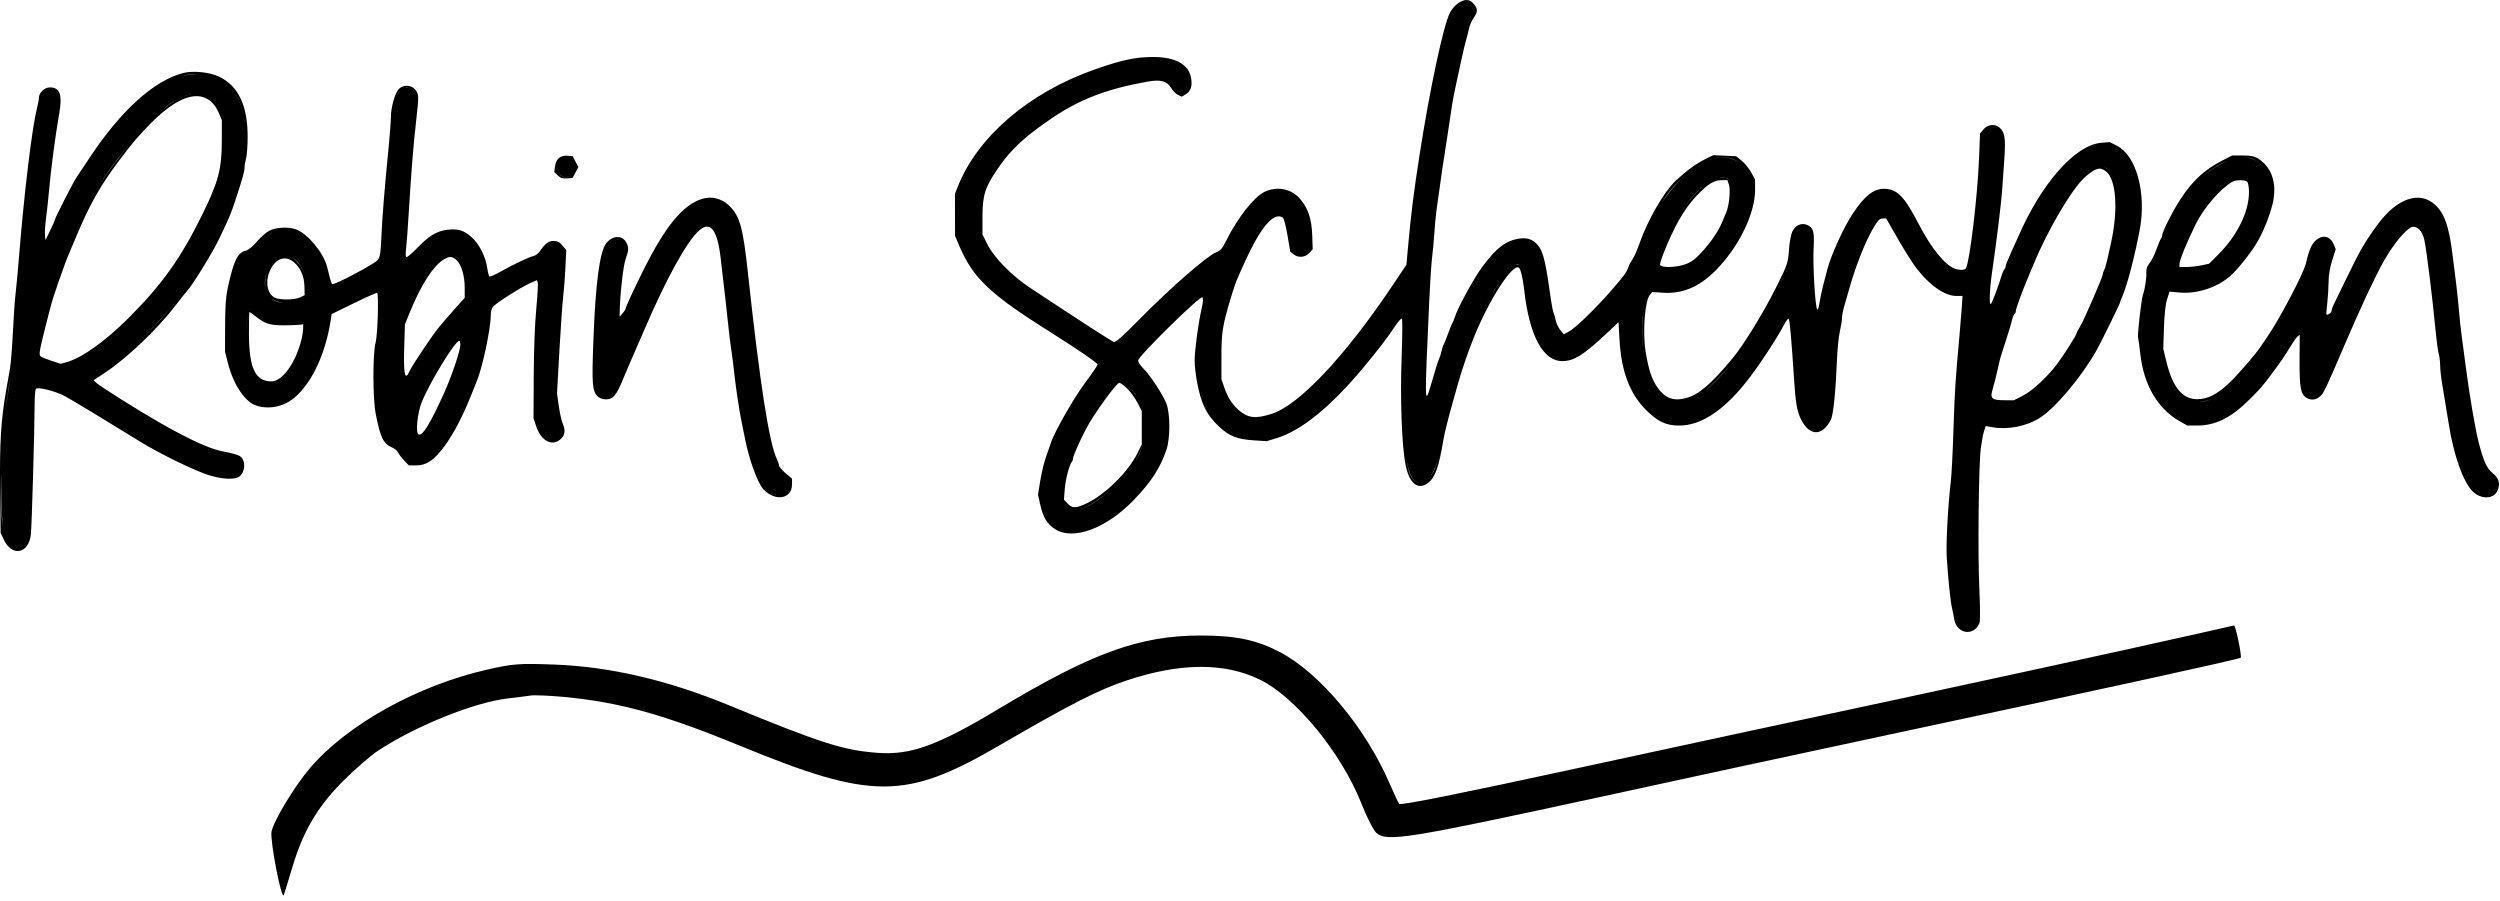
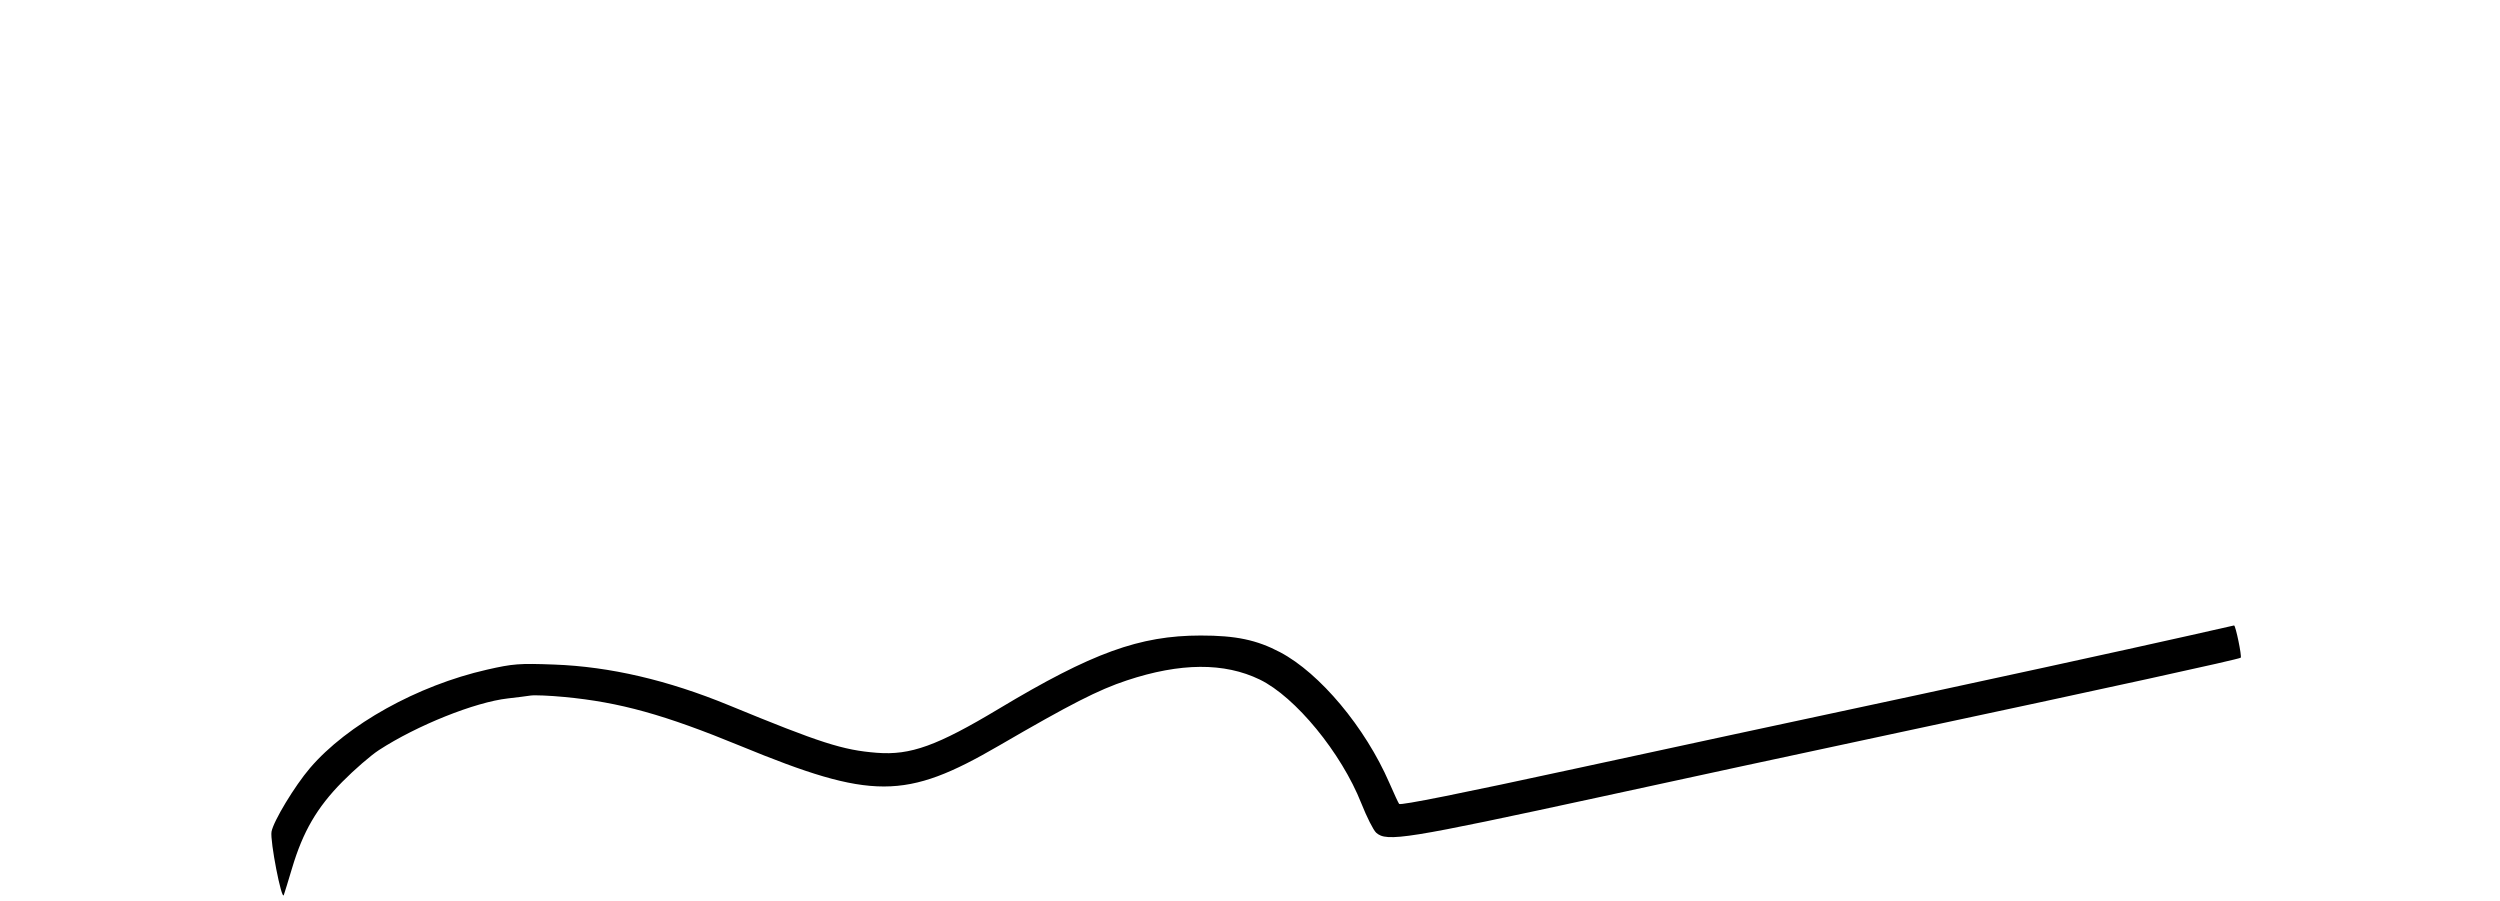
<svg xmlns="http://www.w3.org/2000/svg" viewBox="7.892 44.288 99.216 35.773" height="35.773mm" width="99.216mm" preserveAspectRatio="xMinYMin meet" version="1.1">
  <style>svg * { vector-effect: non-scaling-stroke; stroke-width: 1px; }</style>
  <path fill-rule="nonzero" d="M1370.5,894.915C1361.15,892.797,1335.95,887.242,1314.5,882.571C1279.16,874.876,1258.224,870.366,1193.5,856.506C1181.95,854.033,1154.725,848.151,1133,843.435C1087.286,833.511,1063.854,828.813,1063.222,829.444C1062.978,829.689,1061.259,833.383,1059.403,837.652C1050.024,859.227,1032.384,880.319,1016.897,888.477C1007.793,893.272,999.698,894.972,986,894.964C962.242,894.949,943.771,888.247,907.5,866.479C883.449,852.045,873.098,848.31,860,849.337C846.729,850.378,838.174,853.128,802.419,867.843C778.683,877.612,756.159,882.859,734.5,883.666C720.843,884.175,718.498,883.998,708.309,881.681C681.254,875.529,653.92,860.328,639.441,843.38C633.481,836.403,625.219,822.731,624.485,818.628C623.857,815.125,628.417,791.648,629.268,794C629.566,794.825,631.018,799.55,632.494,804.5C636.72,818.675,642.173,828.043,652,838.011C656.675,842.753,663.098,848.322,666.274,850.386C681.088,860.014,703.641,869.046,716.5,870.499C719.8,870.872,723.747,871.37,725.272,871.607C726.797,871.843,732.692,871.596,738.373,871.058C760.012,869.007,777.293,864.204,807.008,851.979C858.126,830.951,871.127,830.966,907.5,852.102C935.438,868.336,946.165,873.812,957.23,877.488C978.081,884.414,995.208,884.527,1009,877.828C1022.866,871.093,1040.73,849.328,1048.496,829.707C1050.607,824.372,1053.21,819.218,1054.28,818.253C1058.397,814.543,1065.63,815.701,1142.5,832.375C1159,835.954,1183.075,841.175,1196,843.978C1208.925,846.781,1236.375,852.674,1257,857.074C1339.106,874.587,1390.079,885.746,1390.668,886.334C1391.176,886.843,1388.662,899.003,1388.073,898.882C1387.758,898.818,1379.85,897.032,1370.5,894.915z" fill="#000000" stroke="none" transform="matrix(0.102,0,1.24548e-17,-0.102,-45.03,160.796)" />
-   <path fill-rule="nonzero" d="M598.577 2.222C595.905 3.288 594.126 6.757 592.267 14.526 591.566 17.459 590.737 20.824 590.427 22.004 589.557 25.303 587.398 35.963 586.059 43.56 585.6 46.167 585.062 48.967 584.865 49.782 584.668 50.597 584.241 53.13 583.915 55.411 583.591 57.692 582.96 61.825 582.514 64.596 582.069 67.366 581.406 71.765 581.041 74.373 580.677 76.98 580.111 80.979 579.785 83.261 579.458 85.542 578.921 90.608 578.591 94.519 578.261 98.43 577.757 103.415 577.471 105.597L576.95 109.565 571.458 117.744C560.509 134.048 551.455 145.514 540.978 156.342 531.806 165.821 525.249 170.26 518.052 171.861L514.679 172.612 512.005 171.863C507.621 170.636 504.277 166.781 500.731 158.868 500.345 158.008 500.098 152.963 500.106 146.128L500.119 134.812 501.513 129.479C503.118 123.338 505.433 116.098 506.656 113.391 507.12 112.364 507.5 111.344 507.5 111.123 507.5 110.159 513.297 98.899 515.667 95.26 518.191 91.384 522.461 87.093 523.753 87.131 526.254 87.205 528.8 92.442 528.818 97.55 528.839 103.347 532.04 106.014 535.81 103.373L537.127 102.451 537.127 98.968C537.127 94.092 535.635 87.542 533.899 84.791 531.536 81.049 528.672 79.22 524.727 78.935 522.117 78.746 520.778 78.971 518.941 79.908 514.386 82.232 508.509 89.436 504.152 98.036L501.344 103.579 498.941 104.771C493.135 107.652 476.865 122.113 462.254 137.38 460.018 139.715 457.693 141.626 457.085 141.626 456.478 141.626 452.84 139.527 449.002 136.961 445.164 134.395 436.137 128.437 428.941 123.721 413.856 113.834 408.448 108.992 404.86 102.166 400.044 93.001 400.625 81.669 406.406 72.002 414.748 58.054 433.179 43.779 450.703 37.694 459.147 34.762 469.324 32.481 474.41 32.381 478.021 32.31 479.872 33.348 480.893 36.016 481.588 37.836 483.966 38.692 485.888 37.816 488.599 36.581 488.538 32.795 485.747 29.128 481.175 23.119 467.062 23.295 449.727 29.576 432.319 35.884 419.816 43.644 408.225 55.336 402.133 61.48 399.386 65.157 396.217 71.41 393.085 77.59 392.306 80.87 392.277 88.001 392.247 95.211 393.172 99.128 396.263 104.889 401.773 115.157 408.83 121.335 430.469 134.835 446.708 144.965 450.285 147.594 450.513 149.567 450.644 150.696 450.247 151.752 449.296 152.804 444.966 157.595 438.676 167.353 435.111 174.809 431.823 181.686 431.284 182.998 429.276 189.03L427.4 194.659 427.345 201.473C427.282 209.318 427.96 211.398 431.679 214.758 435.368 218.091 441.087 218.353 448.082 215.511 453.688 213.232 458.091 210.072 464.299 203.868 473.458 194.717 476.859 188.55 478.53 178.068 479.847 169.805 476.719 161.767 468.555 152.428 466.004 149.509 465.381 148.416 465.653 147.333 466.254 144.937 492.029 119.702 493.875 119.702 494.919 119.702 494.881 120.209 493.284 127.509 490.162 141.787 490.344 156.182 493.753 164.549 497.691 174.211 503.852 178.786 513.762 179.405 521.549 179.89 527.401 177.816 536.518 171.341 546.166 164.488 561.868 146.964 571.788 131.98 573.036 130.097 574.346 128.653 574.701 128.772 575.155 128.924 575.291 135.547 575.16 151.157 574.838 189.514 576.617 199.449 583.493 197.709 585.59 197.178 588.539 192.1 589.266 187.766 590.258 181.849 591.467 175.989 592.427 172.439 592.912 170.646 594.016 166.513 594.881 163.254 599.749 144.917 605.082 131.484 612.41 119.11 615.326 114.185 620.5 108.444 622.021 108.444 623.525 108.444 624.295 110.463 625.162 116.681 627.193 131.241 627.482 132.537 629.888 137.859 631.495 141.414 634.375 144.882 636.733 146.101 641.435 148.532 647.305 145.772 656.497 136.807L663.042 130.422 663.783 131.397C664.256 132.019 664.524 134.42 664.524 138.036 664.525 149.654 668.052 160.222 673.98 166.372 679.769 172.379 684.574 174.23 691.237 173.022 702.56 170.969 713.685 160.101 726.711 138.367 728.859 134.782 730.939 131.116 731.332 130.22 732.047 128.593 733.459 128.068 734.143 129.176 734.342 129.497 734.762 136.059 735.076 143.755 735.39 151.452 736.017 160.215 736.469 163.228 737.716 171.524 740.394 175.994 744.118 175.994 746.365 175.994 747.824 174.629 749.501 170.957L750.584 168.587 751.09 156.144C751.722 140.601 752.979 131.426 755.882 121.184 758.277 112.732 758.626 111.616 760.153 107.555 762.805 100.5 767.319 91.222 768.95 89.471 770.301 88.021 771.892 87.968 773.101 89.334 773.925 90.265 778.576 97.911 779.678 100.148 781.727 104.305 786.35 110.691 789.642 113.913 793.738 117.922 796.842 119.639 800.845 120.113 802.45 120.303 804.035 120.787 804.367 121.187 804.774 121.678 804.784 123.923 804.397 128.068 802.132 152.293 801.431 162.539 800.774 181.03 800.485 189.178 799.954 197.711 799.594 199.992 799.234 202.273 798.901 212.139 798.855 221.916L798.771 239.692 799.847 245.618C801.365 253.97 802.067 256.013 803.882 257.355L805.474 258.532 807.25 257.796C808.28 257.37 809.246 256.398 809.547 255.487 809.839 254.603 809.879 243.786 809.638 230.804 809.016 197.245 810.16 177.306 812.879 174.302L813.866 173.21 816.966 174.019C821.239 175.133 827.819 174.104 832.879 171.529 835.349 170.271 842 164.91 844.378 162.259 852.345 153.376 860.703 139.687 866.2 126.516 867.424 123.583 868.649 120.65 868.922 119.998 870.805 115.505 874.109 103.028 875.12 96.593 876.487 87.887 876.647 83.316 875.775 77.89 873.6 64.376 866.342 57.05 858.258 60.207 848.636 63.963 838.451 75.196 830.907 90.371 827.504 97.215 820.987 112.543 818.563 119.406 816.133 126.286 814.295 130.368 813.627 130.368 813.011 130.368 813.41 124.557 814.667 115.258 818.033 90.342 818.993 81.902 819.827 69.928 820.612 58.629 820.379 54.813 818.832 53.642 816.949 52.216 814.104 52.525 812.703 54.306L811.475 55.867 811.475 64.986C811.475 75.657 809.289 95.982 806.945 107.112L806.04 111.409 804.556 111.782C799.063 113.161 791.217 105.002 784.254 90.667 780.213 82.351 776.519 78.823 771.844 78.819 767.642 78.815 764.772 81.097 759.638 88.525 753.353 97.618 747.61 113.83 745.379 128.775 745.125 130.482 744.797 130.988 744.039 130.843L743.036 130.652 742.65 125.622C742.438 122.854 742.238 114.925 742.206 107.999L742.147 95.408 740.962 94.223C738.828 92.089 736.145 93.026 734.737 96.397 734.247 97.569 733.678 100.825 733.471 103.634L733.096 108.74 729.343 116.443C727.278 120.68 724.654 125.746 723.511 127.701 722.368 129.657 721.247 131.657 721.019 132.146 720.254 133.788 712.707 144.853 710.157 148.072 693.926 168.558 682.612 170.519 675.549 154.07 672.996 148.125 672.048 133.209 673.724 125.331 674.278 122.724 675.123 120.147 675.6 119.603L676.469 118.615 680.718 118.927C691.626 119.728 700.869 114.308 709.059 102.311 713.988 95.09 718.445 83.391 718.445 77.675 718.445 72.739 715.39 67.993 710.886 65.931 706.768 64.046 703.514 64.296 698.208 66.909 687.388 72.236 678.021 84.621 672.299 101.17 671.372 103.85 669.952 106.916 669.144 107.984 668.336 109.052 667.503 110.621 667.293 111.472 666.639 114.132 651.203 131.12 645.311 135.666 643.597 136.988 641.625 138.071 640.929 138.071 638.004 138.071 635.526 130.658 633.701 116.443 632.919 110.345 631.477 104.435 630.271 102.38 629.747 101.489 628.404 100.325 627.285 99.794 622.222 97.392 614.845 101.222 608.343 109.629 607.023 111.336 600.529 121.963 600.529 122.417 600.529 122.583 599.637 124.64 598.545 126.988 597.454 129.336 595.684 133.523 594.611 136.293 593.538 139.064 592.437 141.863 592.164 142.515 591.57 143.932 590.423 147.542 588.771 153.181 585.742 163.526 585.242 164.992 584.678 165.18 583.522 165.565 583.272 162.048 583.614 150.259 584.445 121.682 588.228 75.14 590.096 70.521 590.293 70.032 590.723 67.366 591.051 64.596 591.378 61.825 592.012 57.292 592.459 54.522 592.906 51.752 593.575 47.486 593.946 45.042 594.912 38.679 597.349 27.004 599.45 18.673 600.108 16.066 600.839 13 601.075 11.859 601.311 10.719 602.141 8.681 602.919 7.331L604.333 4.877 603.667 3.414C602.801 1.514 601.257 1.153 598.577 2.222M75.239 31.507C70.322 33.147 63.418 37.198 58.902 41.092 46.041 52.184 31.42 73.709 22.409 94.815 21.087 97.911 19.767 100.311 19.476 100.148 18.691 99.709 18.836 88.309 19.717 81.187 20.141 77.765 20.893 71.499 21.387 67.262 21.881 63.025 22.654 57.159 23.104 54.226 23.554 51.293 24.211 46.926 24.563 44.521L25.205 40.149 24.285 38.743C23.111 36.953 20.442 36.873 18.891 38.583 17.519 40.096 15.477 50.052 14.165 61.633 13.999 63.099 13.48 67.499 13.011 71.41 11.23 86.272 10.851 90.008 10.334 97.778 10.041 102.178 9.533 108.044 9.206 110.814 8.013 120.907 7.246 130.289 6.808 140.145 6.561 145.685 6.069 151.418 5.714 152.885 4.739 156.917 3.362 166.407 2.362 175.994 1.12 187.904 1.141 211.835 2.397 217.287 3.783 223.296 6.831 225.876 10.332 224.002 12.595 222.791 12.845 220.321 13.366 194.066 13.894 167.465 14.27 159.554 15.066 158.265L15.541 157.496 19.861 158.479C24.416 159.515 30.452 162.589 42.132 169.823 60.782 181.373 64.587 183.605 71.429 187.007 81.42 191.976 85.564 193.605 91.025 194.712L95.619 195.643 97.258 194.854C98.16 194.421 99.301 193.345 99.796 192.464L100.694 190.862 99.461 189.21C98.195 187.514 97.52 187.265 90.997 186.08 83.763 184.765 67.77 176.108 40.99 159.007 37.36 156.689 37.475 155.043 41.397 153.164 44.441 151.707 49.985 147.337 56.576 141.2 75.64 123.45 89.657 102.547 96.461 81.719 99.691 71.833 100.263 69.424 101.065 62.34L101.824 55.64 101.057 50.216C99.248 37.438 92.4 30.745 81.26 30.867 78.926 30.893 76.217 31.181 75.239 31.507M164.74 37.661C163.91 38.491 163.22 39.358 163.206 39.587 163.191 39.817 162.925 41.205 162.614 42.671 162.304 44.138 161.641 50.137 161.142 56.004 160.642 61.87 159.84 71.202 159.359 76.743 158.878 82.283 158.218 91.198 157.892 96.554 157.502 102.966 157.02 106.71 156.481 107.516 156.031 108.189 154.233 109.501 152.485 110.431 144.351 114.757 137.791 117.925 136.965 117.925 136.365 117.925 135.742 116.773 135.123 114.517 134.608 112.643 133.913 110.113 133.577 108.894 132.653 105.533 128.271 99.553 125.021 97.219L122.124 95.138 118.166 94.914C112.72 94.606 109.606 96.028 106.261 100.353 104.391 102.769 103.234 103.711 101.807 103.979 98.502 104.599 97.293 107.394 94.748 120.295 93.336 127.451 93.335 141.647 94.747 147.552 97.892 160.709 103.49 166.559 112.18 165.771 116.682 165.363 118.787 164.213 123.21 159.746 128.746 154.156 133.014 144.744 134.787 134.219 135.171 131.938 135.616 129.598 135.775 129.019 135.954 128.368 139.68 126.161 145.563 123.222L155.062 118.477 155.963 119.225 156.864 119.972 156.543 128.874C156.366 133.769 155.799 140.041 155.283 142.811 153.551 152.113 154.454 167.276 157.332 177.179 158.307 180.536 158.822 181.201 161.223 182.204 162.307 182.658 163.817 184.055 164.653 185.379 165.473 186.679 166.749 188.166 167.487 188.683 168.989 189.735 172.46 189.914 174.717 189.056 178.151 187.75 182.62 182.46 187.503 173.92 189.171 171.001 194.982 156.831 196.492 151.996 198.599 145.251 199.877 138.942 200.298 133.209 200.58 129.378 201.07 126.883 201.767 125.737 202.944 123.803 212.805 117.125 217.403 115.15L220.412 113.858 221.215 114.641 222.018 115.425 221.303 125.711C218.831 161.274 219.414 175.168 223.532 178.808 226.305 181.259 230.793 180.132 230.774 176.989 230.77 176.278 230.236 174.007 229.589 171.941L228.411 168.185 228.412 157.424C228.412 151.505 228.69 143.736 229.029 140.159 229.368 136.582 229.889 130.049 230.186 125.642 230.482 121.234 231.008 114.608 231.353 110.917L231.98 104.205 230.942 102.448C229.024 99.201 225.032 99.407 223.404 102.838 222.795 104.121 221.664 105.265 220.518 105.758 214.57 108.318 208.807 111.109 206.355 112.617 204.816 113.564 202.894 114.505 202.085 114.708L200.613 115.077 200.264 113.39C197.703 101.018 193.307 95.408 186.174 95.408 180.936 95.408 178.193 96.892 172.286 102.921L166.823 108.497 166.439 106.967C166.228 106.126 166.193 102.981 166.361 99.978 167.061 87.481 168.089 73.877 168.898 66.373 169.373 61.974 169.756 56.907 169.75 55.115 169.743 53.322 170.197 48.958 170.759 45.416L171.779 38.976 170.139 37.564C168.036 35.756 166.62 35.781 164.74 37.661M84.374 39.102C88.703 40.343 91.23 44.395 92.481 52.098L93.307 57.189 92.445 64.189C91.563 71.354 91.227 72.719 88.702 79.409 86.541 85.134 79.369 99.151 75.678 104.862 61.549 126.724 41.614 145.536 27.935 149.912L25.665 150.638 21.264 149.033C18.843 148.15 16.641 147.031 16.37 146.547 15.731 145.407 16.384 142.067 19.646 129.775 20.835 125.298 23.831 115.732 24.889 113.036 25.915 110.422 27.365 106.611 28.439 103.703 31.474 95.486 36.843 83.952 40.437 77.928 48.256 64.822 64.529 46.172 71.751 42.04 77.313 38.858 80.741 38.06 84.374 39.102M229.946 66.419C229.102 67.421 228.411 68.585 228.411 69.005 228.411 70.379 230.839 72.891 232.158 72.882 235.701 72.857 237.246 68.182 234.59 65.526 233.174 64.11 231.64 64.405 229.946 66.419M913.929 65.463C909.628 67.046 904.61 70.294 900.033 74.455 898.833 75.546 894.202 81.599 892.833 83.865 889.785 88.911 885.471 98.337 884.021 103.119 883.575 104.589 882.535 106.708 881.71 107.826 880.726 109.16 880.21 110.632 880.21 112.106 880.21 114.305 879.805 116.403 878.007 123.531 877.395 125.957 877.118 130.041 877.124 136.567L877.134 146.07 878.355 150.697C880.155 157.514 882.935 162.701 887.024 166.868 892.571 172.523 896.862 174.13 903.516 173.047 913.843 171.367 924.915 161.041 937.367 141.478 939.597 137.974 941.63 135.108 941.884 135.108 942.837 135.108 943.013 137.518 942.87 148.59L942.723 159.961 944.023 161.262C945.652 162.891 948.622 162.972 950.088 161.427 950.681 160.802 952.96 156.025 955.154 150.811 957.347 145.596 959.381 141.076 959.672 140.767 959.964 140.457 960.203 139.881 960.203 139.487 960.203 139.092 961.155 136.679 962.319 134.124 963.483 131.57 964.66 128.946 964.935 128.294 965.211 127.642 967.619 122.581 970.286 117.047 977.889 101.275 983.833 92.846 987.89 92.085L990.042 91.681 991.343 93.313C993.748 96.328 994.26 99.101 997.257 125.331 997.74 129.568 998.548 136.634 999.052 141.034 1002.477 170.957 1006.067 188.499 1010.573 197.333 1013.782 203.622 1022.427 204.566 1022.416 198.625L1022.412 196.437 1020.436 195.091C1019.349 194.351 1018.183 193.151 1017.845 192.424 1015.928 188.31 1013.532 180.673 1013.532 178.68 1013.532 177.952 1013.268 176.583 1012.946 175.638 1012.624 174.693 1012.078 172.053 1011.733 169.772 1011.388 167.491 1010.735 163.224 1010.281 160.291 1009.827 157.358 1009.167 152.692 1008.815 149.922 1008.463 147.152 1007.915 143.019 1007.596 140.737 1007.277 138.456 1006.765 133.654 1006.458 130.065 1006.151 126.476 1005.758 123.143 1005.584 122.658 1005.41 122.173 1004.994 118.843 1004.658 115.258 1002.421 91.332 1000.032 84.914 992.621 82.918 985.997 81.135 978.924 85.785 971.656 96.702 967.641 102.732 960.882 115.653 956.99 124.738 952.437 135.362 951.595 135.387 952.104 124.887 952.59 114.851 953.439 108.24 954.647 105.075 955.808 102.035 955.356 99.751 953.416 98.868 949.943 97.285 947.551 99.779 945.679 106.933 944.524 111.345 938.646 123.302 932.778 133.174 924.723 146.728 913.133 160.073 906.671 163.235 904.201 164.443 902.426 164.884 900.109 164.862 893.458 164.803 890.057 161.026 886.656 149.922 886.079 148.039 885.842 143.86 885.849 135.701L885.858 124.146 887.158 121.337 888.459 118.528 892.778 118.892C902.738 119.732 911.217 115.507 918.944 105.854 920.843 103.481 926.428 94.521 926.428 93.847 926.428 93.663 926.796 92.673 927.245 91.646 930.017 85.307 930.961 80.213 930.318 75.063 929.38 67.557 921.221 62.778 913.929 65.463M862.817 69.201C863.516 69.764 864.713 71.425 865.476 72.891L866.864 75.558 866.869 85.335C866.873 92.874 866.628 96.061 865.798 99.259 865.207 101.541 864.308 105.007 863.802 106.962 859.515 123.504 848.223 145.311 838.637 155.558 833.716 160.818 828.997 163.96 824.263 165.128L820.466 166.065 817.896 165.252 815.326 164.439 815.136 162.78C814.959 161.238 817.52 149.91 819.585 143.108 821.612 136.427 825.761 124.077 826.302 123.118 826.62 122.552 826.881 121.792 826.881 121.429 826.881 121.067 827.249 119.93 827.698 118.903 828.149 117.876 829.096 115.569 829.804 113.777 830.512 111.984 831.329 109.984 831.619 109.333 831.909 108.681 832.794 106.681 833.587 104.889 837.906 95.119 841.892 87.663 846.763 80.241 851.34 73.265 856.859 68.272 860.063 68.207 860.878 68.191 862.117 68.638 862.817 69.201M707.737 73.461C708.323 73.775 709.127 74.817 709.526 75.778L710.249 77.525 709.293 82.215C707.527 90.872 704.171 97.359 697.912 104.218 693.229 109.349 689.65 110.962 683.544 110.691L679.634 110.518 679.451 108.635C679.351 107.599 679.832 105.466 680.521 103.894 685.356 92.857 686.531 90.446 688.657 87.198 695.625 76.555 703.255 71.062 707.737 73.461M920.834 73.733L921.984 74.575 921.893 79.039C921.738 86.572 919.332 92.548 913.155 100.741 907.083 108.793 903.212 111.015 895.822 110.694L891.764 110.518 891.58 109.225C891.276 107.09 896.192 95.513 900.593 88.002 903.593 82.882 910.242 75.772 913.572 74.123 916.469 72.689 919.207 72.542 920.834 73.733M288.255 82.895C280.862 85.295 274.249 93.278 265.526 110.333 263.14 114.997 260.06 121.48 258.681 124.739 255.872 131.379 254.853 133.036 253.931 132.466 253.065 131.932 253.135 128.138 254.208 117.332 254.735 112.03 255.539 107.177 256.111 105.852 257.371 102.927 257.199 100.722 255.607 99.408 251.216 95.779 247.619 101.605 246.187 114.666 244.548 129.612 243.806 157.144 244.961 160.18 245.592 161.842 248.306 163.002 250.042 162.354 252.117 161.58 252.991 159.974 258.902 146.07 267.39 126.105 275.138 109.668 278.257 105.007 279.195 103.606 279.963 102.319 279.963 102.147 279.963 101.48 285.361 94.866 287.102 93.401 291.908 89.357 295.205 93.569 296.553 105.476 296.901 108.548 297.308 111.606 297.457 112.271 297.606 112.936 298.021 116.28 298.38 119.702 300.928 143.993 301.924 152.389 303.3 161.18 306.294 180.291 308.844 190.772 311.897 196.511 313.443 199.418 314.233 200.349 316.235 201.63 319.754 203.88 324.404 202.132 324.404 198.559 324.404 197.295 323.771 196.357 321.862 194.793L319.32 192.71 317.623 187.495C315.666 181.481 313.315 170.36 312.185 161.773 312.035 160.632 311.534 157.166 311.071 154.07 310.03 147.108 307.707 127.506 306.577 116.147 306.269 113.051 305.754 109.069 305.433 107.298 305.112 105.527 304.85 103.111 304.85 101.929 304.85 99.49 302.904 91.617 301.758 89.42 300.429 86.872 298.641 84.932 296.69 83.924 294.398 82.739 290.283 82.237 288.255 82.895M187.706 105.496C188.545 106.155 189.668 107.556 190.202 108.607 191.443 111.048 192.394 120.475 191.608 122.542 191.29 123.378 189.216 125.972 186.999 128.306 184.782 130.64 181.598 134.392 179.924 136.644 178.25 138.895 176.676 141.005 176.426 141.331 175.08 143.088 170.403 150.599 169.139 153.033 168.335 154.58 167.349 155.847 166.947 155.847 165.959 155.847 165.727 154.422 165.308 145.774 164.813 135.542 165.934 130.737 171.319 119.998 174.987 112.686 179.436 106.823 182.55 105.199 184.84 104.004 185.887 104.065 187.706 105.496M120.601 105.794C122.865 106.965 124.931 110.279 126.186 114.75 127.618 119.855 127.286 121.534 124.584 122.854 121.38 124.42 116.598 124.78 113.911 123.657 109.334 121.745 107.948 115.832 110.772 110.26 113.313 105.246 116.628 103.74 120.601 105.794M105.117 128.246C105.858 129.035 107.838 130.29 109.516 131.036L112.569 132.393 117.606 132.274C120.376 132.208 123.309 132.085 124.124 132.002L125.605 131.849 125.789 134.41C126.111 138.879 122.383 148.929 118.656 153.643 116.206 156.743 113.893 157.828 110.546 157.451 107.144 157.067 104.801 154.585 103.087 149.549L101.903 146.07 101.903 137.478C101.903 126.538 102.338 125.288 105.117 128.246M190.655 140.59C190.29 141.649 189.813 143.647 189.596 145.03 189.378 146.413 188.987 147.677 188.726 147.839 188.466 148 188.071 149.1 187.849 150.285 187.627 151.469 187.214 152.872 186.931 153.402 185.9 155.335 184.563 158.411 184.563 158.849 184.563 159.384 181.063 167.145 178.557 172.168 177.574 174.137 175.858 176.804 174.744 178.093L172.719 180.438 171.834 179.298C168.706 175.267 170.855 166.363 177.897 154.181 179.282 151.784 180.415 149.72 180.415 149.594 180.415 148.826 186.784 140.173 188.271 138.922 190.562 136.994 191.636 137.745 190.655 140.59M463.136 158.801C469.411 165.057 471.133 177.461 466.963 186.363 462.68 195.508 449.112 207.768 442.021 208.902L439.65 209.281 438.043 208.017C435.805 206.256 435.166 203.478 435.886 198.639 436.864 192.063 442.26 178.673 447.28 170.365 449.146 167.275 455.26 158.894 457.329 156.588L458.526 155.254 460.052 156.251C460.891 156.799 462.279 157.946 463.136 158.801M599.322 0.725C597.405 1.434 595.307 3.43 594.159 5.637 591.519 10.711 586.013 36.452 581.802 63.41 579.272 79.611 578.225 88.037 576.874 103.111L576.37 108.74 569.985 118.221C550.889 146.575 532.404 166.108 521.27 169.697 514.623 171.841 511.515 171.476 507.675 168.105 505.033 165.785 503.253 162.961 501.814 158.81L500.685 155.551 500.685 146.367C500.685 137.456 501.052 134.592 503.185 126.813 504.276 122.834 506.17 116.866 506.852 115.258 512.448 102.063 516.453 94.75 520.054 91.149 522.264 88.939 524.132 88.37 525.768 89.408 526.217 89.692 527.052 92.816 527.705 96.658L528.854 103.407 530.176 104.431C532.157 105.965 534.882 105.759 536.579 103.947L538.016 102.413 537.846 97.001C537.617 89.697 536.079 85.234 532.438 81.309 528.92 77.516 523.177 76.534 518.305 78.892 514.011 80.971 507.352 89.43 502.749 98.651 501 102.156 500.336 102.935 498.506 103.631 494.869 105.014 479.715 118.255 467.061 131.105 460.405 137.865 457.433 140.5 456.691 140.3 455.808 140.062 443.795 132.3 422.173 117.997 414.967 113.23 407.529 105.644 404.963 100.444L402.916 96.297 402.917 89.186C402.919 80.072 403.968 76.871 409.616 68.743 414.82 61.254 420.583 55.969 431.738 48.459 442.956 40.906 454.153 36.667 470.519 33.778 475.887 32.83 478.453 33.549 480.186 36.488 480.851 37.613 482.085 38.849 482.932 39.234L484.47 39.935 486.06 38.98C488.129 37.736 488.796 35.791 488.296 32.459 487.449 26.808 481.943 23.71 472.745 23.71 465.498 23.71 459.828 24.932 448.542 28.923 421.814 38.375 400.871 56.349 392.826 76.743L391.657 79.705 391.674 88.297 391.69 96.889 393.316 100.727C399.058 114.279 405.898 120.732 431.654 136.892 442.005 143.387 450.022 148.922 450 149.56 449.988 149.922 447.636 153.359 444.773 157.197 440.211 163.313 432.008 177.757 430.9 181.623 430.713 182.275 429.876 184.675 429.04 186.956 428.204 189.237 427.094 193.731 426.574 196.941L425.627 202.78 426.569 206.948C427.758 212.215 429.353 214.796 432.751 216.951 440.086 221.603 453.604 216.574 464.729 205.054 471.988 197.538 475.648 191.902 478.213 184.289 479.756 179.71 479.751 169.73 478.204 165.624 476.819 161.95 471.505 153.837 468.706 151.124 467.555 150.009 466.609 148.549 466.603 147.88 466.588 146.198 492.034 121.183 492.889 122.039 493.308 122.457 493.19 124.002 492.515 126.953 491.202 132.692 489.723 143.825 489.723 147.97 489.723 149.808 490.14 153.598 490.649 156.394 492.32 165.565 494.591 170.19 499.786 175 503.986 178.888 507.173 180.128 514.098 180.566L519.215 180.891 523.283 179.645C533.458 176.529 545.373 166.838 558.735 150.811 564.999 143.297 568.596 138.599 571.796 133.754 573.041 131.869 574.267 130.536 574.52 130.792 574.774 131.048 574.726 138.056 574.414 146.367 573.764 163.653 574.47 182.931 576.037 190.706 577.579 198.354 581.198 201.132 585.356 197.862 588.177 195.643 589.629 191.484 591.544 180.142 592.053 177.126 593.351 171.958 595.524 164.295 596.008 162.586 596.829 159.653 597.347 157.777 598.82 152.444 601.639 144.178 603.866 138.664 610.213 122.948 619.695 108.22 622.393 109.888 623.063 110.303 624.046 114.4 624.532 118.813 626.603 137.627 632.227 148.169 640.17 148.131 644.963 148.108 648.853 145.666 658.36 136.711L663.159 132.191 663.534 139.158C664.227 152.067 667.655 161.306 674.213 167.944 679.061 172.851 682.525 174.509 687.929 174.511 696.598 174.514 705.517 168.826 714.871 157.329 719.624 151.486 727.877 139.068 730.905 133.201 731.699 131.663 732.545 130.602 732.785 130.842 733.207 131.264 733.873 138.846 735.007 156.144 735.602 165.21 736.208 168.682 737.749 171.846 741.191 178.916 746.547 179.032 750.033 172.113 751.029 170.134 751.974 160.884 752.509 147.848 752.697 143.285 753.232 137.953 753.699 135.997 754.166 134.042 754.558 131.606 754.569 130.584 754.581 129.562 754.977 127.429 755.449 125.844 755.922 124.258 756.752 121.361 757.294 119.406 760.09 109.323 764.075 99.248 767.606 93.334 769.287 90.519 770.034 89.779 771.195 89.779L772.661 89.779 777.457 98.146C780.095 102.748 783.484 108.113 784.989 110.068 790.529 117.268 796.607 121.48 801.458 121.48L803.897 121.48 803.593 126.072C803.425 128.598 803.007 133.731 802.664 137.478 800.98 155.879 800.696 160.309 800.194 175.994 799.896 185.282 799.409 194.881 799.109 197.325 797.95 206.815 797.089 222.91 797.443 228.5 798.003 237.349 798.955 246.52 799.589 249.173 799.9 250.477 800.309 252.511 800.495 253.693 801.47 259.852 808.677 260.899 810.845 255.196 811.13 254.446 811.101 248.417 810.778 241.443 810.105 226.874 810.474 190.891 811.37 183.82 811.712 181.117 812.305 177.958 812.687 176.8L813.382 174.694 816.132 175.186C822.374 176.303 829.928 174.836 835.371 171.45 841.77 167.468 852.383 154.868 858.747 143.7 860.439 140.73 868.359 124.572 868.359 124.089 868.359 123.893 868.73 122.892 869.184 121.866 871.212 117.279 874.226 105.831 876.361 94.604 879.25 79.416 875.047 63.973 866.925 59.936L864.107 58.535 860.752 58.8C850.007 59.65 836.223 75.249 826.571 97.482 826.147 98.459 824.844 101.35 823.674 103.904 822.505 106.459 821.548 108.872 821.548 109.267 821.548 109.661 821.306 110.238 821.01 110.547 820.715 110.857 820.2 112.044 819.867 113.184 818.798 116.848 816.064 124.128 815.539 124.709 814.732 125.602 814.942 118.995 815.939 112.08 817.977 97.946 819.767 83.283 820.145 77.632 820.287 75.513 820.661 70.155 820.977 65.726 821.596 57.043 821.223 54.503 819.046 52.597 817.163 50.948 814.204 51.258 812.501 53.282L811.052 55.005 810.678 64.689C810.062 80.64 806.828 107.674 805.224 110.267 804.787 110.976 802.473 110.967 800.582 110.248 796.646 108.751 790.972 101.72 786.108 92.309 780.11 80.703 777.09 77.629 771.694 77.634 767.471 77.637 763.803 80.565 759.004 87.762 755.337 93.262 750.098 104.725 748.611 110.503 748.357 111.489 747.61 114.356 746.948 116.873 746.288 119.392 745.567 122.808 745.347 124.466 745.126 126.131 744.721 127.254 744.441 126.974 743.62 126.153 742.583 108.659 742.966 102.088 743.366 95.221 742.887 93.488 740.292 92.413 737.919 91.43 735.499 92.529 734.244 95.16 733.7 96.3 733.105 99.52 732.909 102.386 732.539 107.793 732.29 108.561 728.255 116.739 722.941 127.51 714.514 141.338 709.866 146.915 700.849 157.734 695.931 161.923 690.636 163.297 685.628 164.596 682.177 163.312 679.153 159.026 676.754 155.626 675.462 151.75 674.243 144.293 672.924 136.236 673.93 123.262 676.053 120.914L677.005 119.863 680.996 120.148C689.18 120.734 696.028 117.904 702.77 111.148 712.3 101.598 719.056 87.808 719.024 77.973L719.01 73.78 717.395 70.866C716.506 69.263 714.755 67.131 713.504 66.128L711.23 64.303 706.578 64.092 701.926 63.881 698.54 65.538C695.012 67.263 690.906 70.275 686.57 74.316 681.781 78.78 675.087 90.383 671.673 100.137 670.724 102.848 669.431 105.766 668.8 106.619 668.169 107.472 667.447 108.832 667.196 109.64 666.541 111.745 664.922 113.918 659.256 120.295 652.753 127.614 645.318 134.737 642.758 136.101L640.727 137.182 639.296 135.405C638.508 134.427 637.695 132.694 637.487 131.553 637.28 130.412 636.892 129.054 636.624 128.533 636.357 128.013 635.866 125.613 635.534 123.201 633.474 108.225 632.422 103.671 630.413 101.038 628.463 98.481 626.065 97.528 622.732 97.985 617.179 98.746 613.222 101.728 607.442 109.507 603.963 114.189 597.147 126.697 596.076 130.368 595.838 131.183 595.453 132.116 595.22 132.442 594.987 132.768 594.176 134.768 593.418 136.886 592.661 139.004 591.848 141.004 591.613 141.33 591.378 141.656 590.987 142.847 590.745 143.977 590.503 145.107 590.091 146.44 589.831 146.94 589.57 147.439 588.964 149.181 588.483 150.811 588.003 152.44 586.995 155.854 586.243 158.398 583.824 166.585 583.804 165.343 585.686 123.85 586.033 116.191 586.566 108.059 586.87 105.777 587.174 103.496 587.581 99.096 587.776 96 587.969 92.904 588.385 88.505 588.698 86.223 590.565 72.621 591.7 64.895 593.139 56.004 593.666 52.745 594.33 48.345 594.615 46.227 595.131 42.392 595.758 39.071 597.246 32.302 597.677 30.347 598.484 26.614 599.042 24.006 599.6 21.399 600.403 18.066 600.826 16.6 601.25 15.133 601.792 13 602.031 11.859 602.27 10.719 603.097 8.857 603.867 7.722 605.575 5.209 605.618 4.167 604.098 2.235 602.691 0.446 601.281-0 599.322 0.725M603.667 3.414L604.333 4.877 602.919 7.331C602.141 8.681 601.311 10.719 601.075 11.859 600.839 13 600.108 16.066 599.45 18.673 597.349 27.004 594.912 38.679 593.946 45.042 593.575 47.486 592.906 51.752 592.459 54.522 592.012 57.292 591.378 61.825 591.051 64.596 590.723 67.366 590.293 70.032 590.096 70.521 588.228 75.14 584.445 121.682 583.614 150.259 583.272 162.048 583.522 165.565 584.678 165.18 585.242 164.992 585.742 163.526 588.771 153.181 590.423 147.542 591.57 143.932 592.164 142.515 592.437 141.863 593.538 139.064 594.611 136.293 595.684 133.523 597.454 129.336 598.545 126.988 599.637 124.64 600.529 122.583 600.529 122.417 600.529 121.963 607.023 111.336 608.343 109.629 614.845 101.222 622.222 97.392 627.285 99.794 628.404 100.325 629.747 101.489 630.271 102.38 631.477 104.435 632.919 110.345 633.701 116.443 635.526 130.658 638.004 138.071 640.929 138.071 641.625 138.071 643.597 136.988 645.311 135.666 651.203 131.12 666.639 114.132 667.293 111.472 667.503 110.621 668.336 109.052 669.144 107.984 669.952 106.916 671.372 103.85 672.299 101.17 674.712 94.19 679.328 85.122 683.087 79.974 688.857 72.075 698.485 65.338 704.885 64.723 711.792 64.059 718.445 70.414 718.445 77.675 718.445 83.391 713.988 95.09 709.059 102.311 700.869 114.308 691.626 119.728 680.718 118.927L676.469 118.615 675.6 119.603C672.091 123.593 672.057 145.941 675.549 154.07 680.393 165.35 687.263 167.992 696.247 162.029 699.519 159.856 705.863 153.491 710.157 148.072 712.707 144.853 720.254 133.788 721.019 132.146 721.247 131.657 722.368 129.657 723.511 127.701 724.654 125.746 727.278 120.68 729.343 116.443L733.096 108.74 733.471 103.634C733.678 100.825 734.247 97.569 734.737 96.397 736.145 93.026 738.828 92.089 740.962 94.223L742.147 95.408 742.206 107.999C742.238 114.925 742.438 122.854 742.65 125.622L743.036 130.652 744.039 130.843C744.797 130.988 745.125 130.482 745.379 128.775 747.61 113.83 753.353 97.618 759.638 88.525 764.772 81.097 767.642 78.815 771.844 78.819 776.519 78.823 780.213 82.351 784.254 90.667 791.217 105.002 799.063 113.161 804.556 111.782L806.04 111.409 806.945 107.112C809.289 95.982 811.475 75.657 811.475 64.986L811.475 55.867 812.703 54.306C814.104 52.525 816.949 52.216 818.832 53.642 820.379 54.813 820.612 58.629 819.827 69.928 818.993 81.902 818.033 90.342 814.667 115.258 813.41 124.557 813.011 130.368 813.627 130.368 814.295 130.368 816.133 126.286 818.563 119.406 820.987 112.543 827.504 97.215 830.907 90.371 838.451 75.196 848.636 63.963 858.258 60.207 866.342 57.05 873.6 64.376 875.775 77.89 876.647 83.316 876.487 87.887 875.12 96.593 874.109 103.028 870.805 115.505 868.922 119.998 868.649 120.65 867.424 123.583 866.2 126.516 860.703 139.687 852.345 153.376 844.378 162.259 842 164.91 835.349 170.271 832.879 171.529 827.819 174.104 821.239 175.133 816.966 174.019L813.866 173.21 812.879 174.302C810.16 177.306 809.016 197.245 809.638 230.804 809.879 243.786 809.839 254.603 809.547 255.487 809.246 256.398 808.28 257.37 807.25 257.796L805.474 258.532 803.882 257.355C802.067 256.013 801.365 253.97 799.847 245.618L798.771 239.692 798.855 221.916C798.901 212.139 799.234 202.273 799.594 199.992 799.954 197.711 800.485 189.178 800.774 181.03 801.431 162.539 802.132 152.293 804.397 128.068 804.784 123.923 804.774 121.678 804.367 121.187 804.035 120.787 802.45 120.303 800.845 120.113 796.842 119.639 793.738 117.922 789.642 113.913 786.35 110.691 781.727 104.305 779.678 100.148 778.576 97.911 773.925 90.265 773.101 89.334 771.892 87.968 770.301 88.021 768.95 89.471 767.319 91.222 762.805 100.5 760.153 107.555 758.626 111.616 758.277 112.732 755.882 121.184 752.979 131.426 751.722 140.601 751.09 156.144L750.584 168.587 749.501 170.957C747.824 174.629 746.365 175.994 744.118 175.994 740.394 175.994 737.716 171.524 736.469 163.228 736.017 160.215 735.39 151.452 735.076 143.755 734.762 136.059 734.342 129.497 734.143 129.176 733.459 128.068 732.047 128.593 731.332 130.22 730.939 131.116 728.859 134.782 726.711 138.367 713.685 160.101 702.56 170.969 691.237 173.022 684.574 174.23 679.769 172.379 673.98 166.372 668.052 160.222 664.525 149.654 664.524 138.036 664.524 134.42 664.256 132.019 663.783 131.397L663.042 130.422 656.497 136.807C647.305 145.772 641.435 148.532 636.733 146.101 634.375 144.882 631.495 141.414 629.888 137.859 627.482 132.537 627.193 131.241 625.162 116.681 623.863 107.366 622.809 106.608 618.04 111.555 614.121 115.621 609.315 123.783 604.523 134.516 601.439 141.423 597.786 152.31 594.881 163.254 594.016 166.513 592.912 170.646 592.427 172.439 591.467 175.989 590.258 181.849 589.266 187.766 587.802 196.497 581.587 200.938 578.395 195.534 575.907 191.322 574.935 177.988 575.16 151.157 575.291 135.547 575.155 128.924 574.701 128.772 574.346 128.653 573.036 130.097 571.788 131.98 561.868 146.964 546.166 164.488 536.518 171.341 527.401 177.816 521.549 179.89 513.762 179.405 503.852 178.786 497.691 174.211 493.753 164.549 490.344 156.182 490.162 141.787 493.284 127.509 494.881 120.209 494.919 119.702 493.875 119.702 492.029 119.702 466.254 144.937 465.653 147.333 465.381 148.416 466.004 149.509 468.555 152.428 476.719 161.767 479.847 169.805 478.53 178.068 476.859 188.55 473.458 194.717 464.299 203.868 458.091 210.072 453.688 213.232 448.082 215.511 441.087 218.353 435.368 218.091 431.679 214.758 427.96 211.398 427.282 209.318 427.345 201.473L427.4 194.659 429.276 189.03C431.284 182.998 431.823 181.686 435.111 174.809 438.676 167.353 444.966 157.595 449.296 152.804 450.247 151.752 450.644 150.696 450.513 149.567 450.285 147.594 446.708 144.965 430.469 134.835 408.83 121.335 401.773 115.157 396.263 104.889 393.172 99.128 392.247 95.211 392.277 88.001 392.306 80.87 393.085 77.59 396.217 71.41 399.386 65.157 402.133 61.48 408.225 55.336 419.816 43.644 432.319 35.884 449.727 29.576 467.062 23.295 481.175 23.119 485.747 29.128 488.538 32.795 488.599 36.581 485.888 37.816 483.966 38.692 481.588 37.836 480.893 36.016 479.872 33.348 478.021 32.31 474.41 32.381 469.324 32.481 459.147 34.762 450.703 37.694 433.179 43.779 414.748 58.054 406.406 72.002 400.625 81.669 400.044 93.001 404.86 102.166 408.448 108.992 413.856 113.834 428.941 123.721 436.137 128.437 445.164 134.395 449.002 136.961 452.84 139.527 456.478 141.626 457.085 141.626 457.693 141.626 460.018 139.715 462.254 137.38 476.865 122.113 493.135 107.652 498.941 104.771L501.344 103.579 504.152 98.036C508.509 89.436 514.386 82.232 518.941 79.908 520.778 78.971 522.117 78.746 524.727 78.935 528.672 79.22 531.536 81.049 533.899 84.791 535.635 87.542 537.127 94.092 537.127 98.968L537.127 102.451 535.81 103.373C532.04 106.014 528.839 103.347 528.818 97.55 528.8 92.442 526.254 87.205 523.753 87.131 522.461 87.093 518.191 91.384 515.667 95.26 513.297 98.899 507.5 110.159 507.5 111.123 507.5 111.344 507.12 112.364 506.656 113.391 505.433 116.098 503.118 123.338 501.513 129.479L500.119 134.812 500.106 146.128C500.098 152.963 500.345 158.008 500.731 158.868 504.277 166.781 507.621 170.636 512.005 171.863L514.679 172.612 518.052 171.861C525.249 170.26 531.806 165.821 540.978 156.342 551.455 145.514 560.509 134.048 571.458 117.744L576.95 109.565 577.471 105.597C577.757 103.415 578.261 98.43 578.591 94.519 578.921 90.608 579.458 85.542 579.785 83.261 580.111 80.979 580.677 76.98 581.041 74.373 581.406 71.765 582.069 67.366 582.514 64.596 582.96 61.825 583.591 57.692 583.915 55.411 584.241 53.13 584.668 50.597 584.865 49.782 585.062 48.967 585.6 46.167 586.059 43.56 587.398 35.963 589.557 25.303 590.427 22.004 590.737 20.824 591.566 17.459 592.267 14.526 594.126 6.757 595.905 3.288 598.577 2.222 601.257 1.153 602.801 1.514 603.667 3.414M75.993 30.238C64.043 33.261 50.338 45.641 37.63 64.892 35.264 68.477 32.82 72.139 32.201 73.029 30.997 74.759 23.391 89.702 23.391 90.337 23.391 90.546 22.528 92.506 21.473 94.692L19.555 98.667 19.343 96.593C19.226 95.452 19.437 92.253 19.809 89.482 20.183 86.712 20.719 81.779 21.001 78.52 21.763 69.717 23.531 56.317 25.188 46.784 26.525 39.096 25.466 36.153 21.361 36.153 19.149 36.153 16.873 38.302 16.873 40.39 16.873 41.003 16.49 43.033 16.022 44.902 14.062 52.723 10.849 79.214 8.856 104 8.331 110.518 7.64 117.984 7.319 120.591 6.998 123.198 6.5 130.314 6.212 136.404 5.925 142.493 5.392 149.159 5.028 151.217 4.665 153.275 3.991 157.092 3.531 159.699 1.367 171.96 0.776 181.318 0.988 199.992L1.196 218.361 2.466 221.106C5.79 228.291 12.698 227.049 13.576 219.107 13.951 215.719 15.087 176.595 15.104 166.513 15.109 163.091 15.328 159.954 15.589 159.542 16.242 158.513 23.834 160.441 27.835 162.651 30.665 164.214 45.582 173.241 58.51 181.214 66.097 185.893 80.097 192.744 86.021 194.678 91.825 196.573 97.405 196.799 99.077 195.207 101.508 192.893 101.47 188.558 99.003 186.942 98.28 186.468 95.436 185.687 92.685 185.207 87.188 184.248 78.71 180.42 66.054 173.182 57.601 168.348 41.847 158.441 40.353 157.02L39.242 155.963 43.909 152.874C53.117 146.778 65.56 134.853 73.264 124.739 75.002 122.457 76.805 120.191 77.271 119.702 79.577 117.283 87.882 103.835 90.627 98.074 95 88.901 95.356 88.051 97.332 82.076 100.2 73.41 101.015 70.477 101.015 68.82 101.015 67.959 101.29 66.323 101.627 65.184 101.964 64.046 102.254 60.181 102.271 56.596 102.335 43.619 98.492 35.505 90.486 31.709 86.712 29.92 79.958 29.234 75.993 30.238M88.963 32.143C95.729 34.727 99.706 40.67 101.057 50.216L101.824 55.64 101.065 62.34C100.263 69.424 99.691 71.833 96.461 81.719 91.013 98.396 80.884 115.198 66.778 130.96 58.99 139.663 46.169 150.879 41.397 153.164 37.475 155.043 37.36 156.689 40.99 159.007 67.77 176.108 83.763 184.765 90.997 186.08 97.52 187.265 98.195 187.514 99.461 189.21L100.694 190.862 99.796 192.464C99.301 193.345 98.16 194.421 97.258 194.854L95.619 195.643 91.025 194.712C85.564 193.605 81.42 191.976 71.429 187.007 64.587 183.605 60.782 181.373 42.132 169.823 30.452 162.589 24.416 159.515 19.861 158.479L15.541 157.496 15.066 158.265C14.27 159.554 13.894 167.465 13.366 194.066 12.845 220.321 12.595 222.791 10.332 224.002 6.831 225.876 3.783 223.296 2.397 217.287-0 206.886 1.988 168.284 5.714 152.885 6.069 151.418 6.561 145.685 6.808 140.145 7.246 130.289 8.013 120.907 9.206 110.814 9.533 108.044 10.041 102.178 10.334 97.778 10.851 90.008 11.23 86.272 13.011 71.41 13.48 67.499 13.999 63.099 14.165 61.633 15.477 50.052 17.519 40.096 18.891 38.583 20.442 36.873 23.111 36.953 24.285 38.743L25.205 40.149 24.563 44.521C24.211 46.926 23.554 51.293 23.104 54.226 22.654 57.159 21.881 63.025 21.387 67.262 20.893 71.499 20.141 77.765 19.717 81.187 18.836 88.309 18.691 99.709 19.476 100.148 19.767 100.311 21.087 97.911 22.409 94.815 31.42 73.709 46.041 52.184 58.902 41.092 63.418 37.198 70.322 33.147 75.239 31.507 78.555 30.401 85.211 30.709 88.963 32.143M164.017 36.894C162.496 38.585 160.86 44.533 160.867 48.34 160.871 49.948 160.479 55.263 159.997 60.151 158.28 77.552 157.328 89.298 156.997 97.185 156.728 103.584 156.446 105.481 155.59 106.666 154.438 108.261 137.486 117.264 136.844 116.622 136.635 116.412 136.205 115.22 135.889 113.972 135.573 112.724 135.066 110.722 134.763 109.524 133.361 103.992 127.169 96.38 122.459 94.398 119.403 93.112 114.091 93.283 111.194 94.761 109.901 95.421 107.579 97.44 106.035 99.248 104.474 101.075 102.537 102.698 101.676 102.901 98.11 103.741 96.672 106.659 94.123 118.221 93.349 121.734 93.07 125.723 93.047 133.627L93.015 144.293 94.139 148.737C96.473 157.973 101.35 165.135 106.225 166.489 111.636 167.992 117.488 166.596 121.789 162.778 128.831 156.525 134.154 144.948 136.281 131.257L136.649 128.887 145.811 124.412C150.85 121.951 155.098 120.062 155.251 120.215 155.958 120.922 155.46 137.385 154.64 140.441 153.404 145.046 153.427 163.347 154.678 169.758 156.551 179.362 157.802 181.96 161.246 183.399 162.286 183.834 163.456 184.811 163.848 185.572 164.239 186.333 165.379 187.822 166.382 188.882L168.204 190.807 171.147 190.807C175.456 190.807 178.431 188.81 182.739 183.023 186.558 177.892 190.493 170.31 194.074 161.18 194.776 159.388 195.585 157.388 195.869 156.736 198.243 151.305 201.747 134.925 201.747 129.263 201.747 127.61 202.129 126.43 202.922 125.638 204.699 123.861 214.08 117.923 217.546 116.383L220.605 115.022 220.955 115.935C221.147 116.437 220.879 121.289 220.358 126.718 219.775 132.801 219.376 143.299 219.319 154.07L219.227 171.55 220.411 175.028C222.436 180.979 227.146 183.238 230.512 179.872 232.171 178.214 232.339 176.436 231.115 173.509 230.647 172.388 229.944 169.182 229.553 166.384L228.841 161.298 229.838 143.611C230.388 133.883 231.074 124.057 231.366 121.776 231.657 119.495 232.063 114.27 232.267 110.166L232.639 102.704 231.065 100.834C229.858 99.399 229.014 98.963 227.443 98.963 225.367 98.963 223.995 100.004 221.771 103.264 221.215 104.08 220.098 104.913 219.29 105.116 217.19 105.643 210.86 108.633 205.93 111.427 203.606 112.743 201.483 113.684 201.212 113.516 200.94 113.348 200.536 111.835 200.312 110.153 199.681 105.393 197.036 100.203 193.78 97.338 190.649 94.581 188.335 93.892 183.957 94.41 179.662 94.919 176.433 96.86 171.739 101.754 169.246 104.353 167.344 105.903 167.111 105.526 166.893 105.174 166.875 103.753 167.071 102.368 167.267 100.984 167.813 93.586 168.282 85.927 169.288 69.526 170.06 60.041 171.251 49.467 172.37 39.521 172.354 38.982 170.891 37.122 169.265 35.054 165.776 34.938 164.017 36.894M170.139 37.564L171.779 38.976 170.759 45.416C170.197 48.958 169.743 53.322 169.75 55.115 169.756 56.907 169.373 61.974 168.898 66.373 168.089 73.877 167.061 87.481 166.361 99.978 166.193 102.981 166.228 106.126 166.439 106.967L166.823 108.497 172.286 102.921C178.193 96.892 180.936 95.408 186.174 95.408 193.307 95.408 197.703 101.018 200.264 113.39L200.613 115.077 202.085 114.708C202.894 114.505 204.816 113.564 206.355 112.617 208.807 111.109 214.57 108.318 220.518 105.758 221.664 105.265 222.795 104.121 223.404 102.838 225.032 99.407 229.024 99.201 230.942 102.448L231.98 104.205 231.353 110.917C231.008 114.608 230.482 121.234 230.186 125.642 229.889 130.049 229.368 136.582 229.029 140.159 228.69 143.736 228.412 151.505 228.412 157.424L228.411 168.185 229.589 171.941C230.236 174.007 230.77 176.278 230.774 176.989 230.793 180.132 226.305 181.259 223.532 178.808 219.414 175.168 218.831 161.274 221.303 125.711L222.018 115.425 221.215 114.641 220.412 113.858 217.403 115.15C212.805 117.125 202.944 123.803 201.767 125.737 201.07 126.883 200.58 129.378 200.298 133.209 199.877 138.942 198.599 145.251 196.492 151.996 194.982 156.831 189.171 171.001 187.503 173.92 182.62 182.46 178.151 187.75 174.717 189.056 172.46 189.914 168.989 189.735 167.487 188.683 166.749 188.166 165.473 186.679 164.653 185.379 163.817 184.055 162.307 182.658 161.223 182.204 158.822 181.201 158.307 180.536 157.332 177.179 154.454 167.276 153.551 152.113 155.283 142.811 155.799 140.041 156.366 133.769 156.543 128.874L156.864 119.972 155.963 119.225 155.062 118.477 145.563 123.222C139.68 126.161 135.954 128.368 135.775 129.019 135.616 129.598 135.171 131.938 134.787 134.219 133.014 144.744 128.746 154.156 123.21 159.746 118.787 164.213 116.682 165.363 112.18 165.771 103.49 166.559 97.892 160.709 94.747 147.552 93.335 141.647 93.336 127.451 94.748 120.295 97.293 107.394 98.502 104.599 101.807 103.979 103.234 103.711 104.391 102.769 106.261 100.353 109.606 96.028 112.72 94.606 118.166 94.914L122.124 95.138 125.021 97.219C128.271 99.553 132.653 105.533 133.577 108.894 133.913 110.113 134.608 112.643 135.123 114.517 135.742 116.773 136.365 117.925 136.965 117.925 137.791 117.925 144.351 114.757 152.485 110.431 154.233 109.501 156.031 108.189 156.481 107.516 157.02 106.71 157.502 102.966 157.892 96.554 158.218 91.198 158.878 82.283 159.359 76.743 159.84 71.202 160.642 61.87 161.142 56.004 161.641 50.137 162.304 44.138 162.614 42.671 162.925 41.205 163.191 39.817 163.206 39.587 163.262 38.671 166.318 36.153 167.374 36.153 167.992 36.153 169.236 36.789 170.139 37.564M77.53 39.369C72.928 40.809 68.424 43.943 62.29 49.975 56.257 55.906 44.934 70.389 40.437 77.928 36.843 83.952 31.474 95.486 28.439 103.703 27.365 106.611 25.915 110.422 24.889 113.036 23.831 115.732 20.835 125.298 19.646 129.775 16.384 142.067 15.731 145.407 16.37 146.547 16.641 147.031 18.843 148.15 21.264 149.033L25.665 150.638 27.935 149.912C41.614 145.536 61.549 126.724 75.678 104.862 79.369 99.151 86.541 85.134 88.702 79.409 91.227 72.719 91.563 71.354 92.445 64.189L93.307 57.189 92.481 52.098C91.23 44.395 88.703 40.343 84.374 39.102 81.816 38.368 80.574 38.417 77.53 39.369M86.601 41.415C88.181 42.56 89.41 44.168 90.335 46.304L91.715 49.486 91.698 58.078C91.675 69.575 90.313 74.739 83.801 88.001 75.034 105.855 67.436 116.568 53.93 130.117 44.089 139.99 34.378 146.919 27.969 148.641L25.732 149.242 22.044 148.017C20.014 147.344 18.033 146.541 17.639 146.232 16.771 145.551 16.96 144.354 19.585 133.923 22.5 122.341 22.524 122.264 27.813 107.555 28.047 106.903 28.468 105.837 28.747 105.185 29.026 104.533 30.715 100.533 32.5 96.297 37.763 83.806 42.027 76.309 49.691 66.077 55.132 58.812 58.197 55.226 63.142 50.336 73.086 40.505 81.124 37.448 86.601 41.415M229.662 65.016C228.845 65.677 228.217 66.997 228.023 68.453L227.709 70.817 229.178 72.19C230.298 73.237 231.19 73.519 232.936 73.375L235.226 73.187 236.411 70.965 237.596 68.743 236.411 66.521 235.226 64.299 233.106 64.122C231.728 64.006 230.523 64.319 229.662 65.016M910.133 66.099C902.893 69.806 898.071 74.255 893.137 81.779 889.875 86.754 885.543 95.314 885.543 96.784 885.543 97.2 885.319 97.795 885.046 98.104 884.773 98.413 883.937 100.4 883.188 102.518 882.439 104.637 881.18 107.143 880.389 108.088 879.42 109.247 879.002 110.404 879.105 111.643 879.275 113.696 878.541 118.681 877.761 120.773 877.061 122.648 875.372 137.409 875.722 138.594 875.877 139.121 876.284 142.085 876.627 145.182 878.042 157.972 883.815 167.758 892.949 172.852L895.912 174.504 900.06 174.493C907.493 174.472 913.826 171.28 921.392 163.741 925.93 159.219 926.748 158.277 930.315 153.464 934.503 147.812 935.635 146.161 937.871 142.442 939.071 140.445 940.458 138.475 940.955 138.063L941.859 137.313 941.79 147.343C941.709 159.121 942.249 161.936 944.849 163.281 946.781 164.28 948.558 164.011 950.333 162.451 951.631 161.308 953.059 158.29 959.907 142.219 966.481 126.789 972.891 113.086 976.405 106.951 980.476 99.845 985.518 93.843 987.925 93.239 989.884 92.747 991.991 94.94 992.784 98.295 993.694 102.147 996.14 121.898 997.562 136.886 997.887 140.308 998.412 144.041 998.729 145.182 999.045 146.322 999.305 148.455 999.306 149.922 999.308 151.388 999.691 154.855 1000.16 157.625 1001.259 164.132 1002.25 170.155 1002.87 174.098 1004.869 186.798 1008.785 197.728 1012.694 201.521 1016.112 204.836 1021.318 204.617 1022.789 201.095 1024 198.196 1023.377 196.039 1020.71 193.895 1018.395 192.035 1017.161 189.325 1015.125 181.623 1013.722 176.313 1011.36 162.47 1009.718 149.922 1009.227 146.174 1008.52 140.841 1008.146 138.071 1007.772 135.301 1007.255 130.501 1006.998 127.405 1006.741 124.309 1006.228 119.376 1005.859 116.443 1005.489 113.51 1004.784 107.911 1004.293 104 1002.921 93.086 1001.076 87.795 997.437 84.351 991.018 78.274 981.73 81.375 973.705 92.276 968.584 99.232 966.488 102.848 961.07 114.073 958.554 119.287 956.129 124.261 955.682 125.126 955.236 125.991 954.87 127.097 954.87 127.581 954.87 128.346 953.211 129.502 952.763 129.049 952.675 128.959 952.835 126.887 953.118 124.442 953.401 121.998 953.645 118.076 953.659 115.725 953.676 112.893 954.174 109.912 955.134 106.888L956.583 102.326 955.777 100.396C954.343 96.964 951.333 96.249 948.468 98.66 946.796 100.068 945.469 103.126 944.481 107.851 943.623 111.948 933.411 131.367 928.235 138.742 927.404 139.925 926.324 141.502 925.836 142.244 923.727 145.449 916.248 154.058 912.7 157.366 907.943 161.8 904.109 163.707 899.937 163.715 893.816 163.725 889.849 158.882 887.269 148.249L886.022 143.108 886.308 134.516C886.499 128.785 886.927 124.888 887.595 122.813L888.594 119.702 892.554 120.07C899.815 120.745 908.152 118.015 913.576 113.188 916.822 110.298 922.484 103.053 924.924 98.667 927.632 93.799 930.39 86.397 931.129 82.01 932.195 75.696 930.642 70.225 926.806 66.776 924.23 64.461 922.81 64.003 918.214 64.003L914.225 64.003 910.133 66.099M234.59 65.526C235.945 66.881 236.321 69.024 235.483 70.614 234.022 73.387 231.5 73.696 229.64 71.33 228.048 69.307 228.091 68.622 229.946 66.419 231.64 64.405 233.174 64.11 234.59 65.526M923.202 65.713C926.967 67.423 929.834 71.189 930.318 75.063 930.961 80.213 930.017 85.307 927.245 91.646 926.796 92.673 926.428 93.663 926.428 93.847 926.428 94.521 920.843 103.481 918.944 105.854 911.217 115.507 902.738 119.732 892.778 118.892L888.459 118.528 887.158 121.337 885.858 124.146 885.849 135.701C885.842 143.86 886.079 148.039 886.656 149.922 889.098 157.894 891.652 162.103 895.142 163.908 898.065 165.42 902.766 165.145 906.671 163.235 913.133 160.073 924.723 146.728 932.778 133.174 938.646 123.302 944.524 111.345 945.679 106.933 947.551 99.779 949.943 97.285 953.416 98.868 955.356 99.751 955.808 102.035 954.647 105.075 953.439 108.24 952.59 114.851 952.104 124.887 951.595 135.387 952.437 135.362 956.99 124.738 960.882 115.653 967.641 102.732 971.656 96.702 978.924 85.785 985.997 81.135 992.621 82.918 1000.032 84.914 1002.421 91.332 1004.658 115.258 1004.994 118.843 1005.41 122.173 1005.584 122.658 1005.758 123.143 1006.151 126.476 1006.458 130.065 1006.765 133.654 1007.277 138.456 1007.596 140.737 1007.915 143.019 1008.463 147.152 1008.815 149.922 1009.167 152.692 1009.827 157.358 1010.281 160.291 1010.735 163.224 1011.388 167.491 1011.733 169.772 1012.078 172.053 1012.624 174.693 1012.946 175.638 1013.268 176.583 1013.532 177.952 1013.532 178.68 1013.532 180.673 1015.928 188.31 1017.845 192.424 1018.183 193.151 1019.349 194.351 1020.436 195.091L1022.412 196.437 1022.416 198.625C1022.427 204.566 1013.782 203.622 1010.573 197.333 1006.067 188.499 1002.477 170.957 999.052 141.034 998.548 136.634 997.74 129.568 997.257 125.331 994.26 99.101 993.748 96.328 991.343 93.313L990.042 91.681 987.89 92.085C983.833 92.846 977.889 101.275 970.286 117.047 967.619 122.581 965.211 127.642 964.935 128.294 964.66 128.946 963.483 131.57 962.319 134.124 961.155 136.679 960.203 139.092 960.203 139.487 960.203 139.881 959.964 140.457 959.672 140.767 959.381 141.076 957.347 145.596 955.154 150.811 952.96 156.025 950.681 160.802 950.088 161.427 948.622 162.972 945.652 162.891 944.023 161.262L942.723 159.961 942.87 148.59C943.013 137.518 942.837 135.108 941.884 135.108 941.63 135.108 939.597 137.974 937.367 141.478 924.915 161.041 913.843 171.367 903.516 173.047 896.862 174.13 892.571 172.523 887.024 166.868 882.935 162.701 880.155 157.514 878.355 150.697L877.134 146.07 877.124 136.567C877.118 130.041 877.395 125.957 878.007 123.531 879.805 116.403 880.21 114.305 880.21 112.106 880.21 110.632 880.726 109.16 881.71 107.826 882.535 106.708 883.575 104.589 884.021 103.119 885.471 98.337 889.785 88.911 892.833 83.865 894.202 81.599 898.833 75.546 900.033 74.455 909.33 66.003 917.256 63.012 923.202 65.713M856.893 69.318C853.699 71.362 849.905 75.453 846.763 80.241 841.892 87.663 837.906 95.119 833.587 104.889 832.794 106.681 831.909 108.681 831.619 109.333 831.329 109.984 830.512 111.984 829.804 113.777 829.096 115.569 828.149 117.876 827.698 118.903 827.249 119.93 826.881 121.067 826.881 121.429 826.881 121.792 826.62 122.552 826.302 123.118 825.761 124.077 821.612 136.427 819.585 143.108 817.52 149.91 814.959 161.238 815.136 162.78L815.326 164.439 817.896 165.252 820.466 166.065 824.263 165.128C828.997 163.96 833.716 160.818 838.637 155.558 848.223 145.311 859.515 123.504 863.802 106.962 864.308 105.007 865.207 101.541 865.798 99.259 866.628 96.061 866.873 92.874 866.869 85.335L866.864 75.558 865.476 72.891C863.04 68.21 860.365 67.097 856.893 69.318M862.594 70.52C866.827 73.849 867.658 86.363 864.564 100.148 864.089 102.267 863.404 105.333 863.043 106.962 862.681 108.592 862.129 110.388 861.817 110.954 861.504 111.52 861.248 112.298 861.248 112.682 861.248 113.748 853.507 131.548 851.951 134.059 851.199 135.275 850.583 136.442 850.583 136.651 850.583 137.394 845.071 146.096 842.41 149.554 838.236 154.98 832.275 160.444 828.415 162.383L824.914 164.143 820.933 164.143C816.022 164.143 815.129 163.402 816.093 160.124 816.931 157.275 817.929 153.27 818.63 149.953 819.226 147.128 819.402 146.531 822.065 138.367 823.022 135.434 823.983 132.171 824.203 131.115 824.422 130.06 824.848 129.044 825.149 128.858 825.45 128.673 825.696 128.098 825.696 127.582 825.696 126.798 828.564 118.92 830.398 114.666 830.679 114.014 831.904 111.081 833.12 108.148 838.945 94.094 848.778 77.481 854.006 72.86 858.286 69.077 860.123 68.576 862.594 70.52M702.743 73.317C699.483 74.108 693.124 80.375 688.657 87.198 686.531 90.446 685.356 92.857 680.521 103.894 679.832 105.466 679.351 107.599 679.451 108.635L679.634 110.518 683.544 110.691C689.65 110.962 693.229 109.349 697.912 104.218 704.171 97.359 707.527 90.872 709.293 82.215L710.249 77.525 709.526 75.778C708.44 73.155 706.422 72.423 702.743 73.317M913.572 74.123C910.242 75.772 903.593 82.882 900.593 88.002 896.192 95.513 891.276 107.09 891.58 109.225L891.764 110.518 895.822 110.694C903.212 111.015 907.083 108.793 913.155 100.741 919.332 92.548 921.738 86.572 921.893 79.039L921.984 74.575 920.834 73.733C919.207 72.542 916.469 72.689 913.572 74.123M708.353 76.093C709.032 78.148 708.353 84.726 707.186 87.409 706.903 88.06 706.139 89.851 705.49 91.389 703.657 95.725 699.99 100.834 695.504 105.304 693.817 106.985 692.002 108.092 689.915 108.711 685.881 109.909 680.604 109.938 680.153 108.764 679.971 108.287 681.225 104.621 682.941 100.616 687.463 90.063 691.445 83.819 697.035 78.523 700.504 75.236 702.489 74.168 705.215 74.12L707.688 74.076 708.353 76.093M920.384 74.787C920.775 75.178 921.095 77.06 921.095 78.972 921.095 86.965 916.333 96.709 908.683 104.367L904.765 108.29 901.643 108.959C899.925 109.327 897.2 109.629 895.587 109.629L892.653 109.629 892.653 108.426C892.653 106.858 895.477 99.931 899.271 92.192 902.549 85.505 909.491 77.45 914.281 74.774 915.861 73.892 919.497 73.9 920.384 74.787M288.258 81.741C280.432 84.13 273.241 92.821 264.297 110.699 260.422 118.444 256.854 126.147 256.854 126.765 256.854 127.018 256.32 127.839 255.668 128.59L254.483 129.957 254.489 128.533C254.516 121.976 255.873 109.43 256.871 106.516 258.271 102.428 258.298 101.775 257.16 99.576 255.596 96.55 251.621 96.656 249.077 99.791 246.338 103.167 244.646 115.62 243.754 138.96 243.03 157.924 243.235 160.525 245.622 162.686 246.331 163.328 247.724 163.787 248.96 163.787 251.716 163.787 253.153 162.122 255.631 156.056 256.676 153.497 258.055 150.252 258.695 148.845 259.336 147.439 261.999 141.306 264.614 135.217 273.746 113.954 282.193 98.717 287.169 94.529 291.817 90.618 294.669 94.784 295.957 107.369 296.268 110.405 296.771 114.754 297.075 117.036 297.378 119.317 298.064 125.45 298.599 130.664 299.135 135.879 299.837 141.745 300.161 143.7 300.486 145.656 300.987 149.522 301.277 152.292 301.919 158.435 303.337 168.032 304.254 172.439 304.627 174.231 305.327 177.697 305.81 180.142 307.469 188.54 310.933 198.03 313.254 200.535 318.069 205.732 324.996 204.583 324.996 198.589L324.996 196.243 322.33 193.97C320.863 192.719 319.661 191.296 319.66 190.807 319.657 190.319 319.312 189.252 318.892 188.437 315.741 182.332 311.825 157.269 306.948 111.999 304.927 93.234 303.617 88.63 299.075 84.347 296.128 81.567 292.047 80.584 288.258 81.741M296.69 83.924C298.641 84.932 300.429 86.872 301.758 89.42 302.904 91.617 304.85 99.49 304.85 101.929 304.85 103.111 305.112 105.527 305.433 107.298 305.754 109.069 306.269 113.051 306.577 116.147 307.707 127.506 310.03 147.108 311.071 154.07 311.534 157.166 312.035 160.632 312.185 161.773 313.315 170.36 315.666 181.481 317.623 187.495L319.32 192.71 321.862 194.793C323.771 196.357 324.404 197.295 324.404 198.559 324.404 202.132 319.754 203.88 316.235 201.63 314.233 200.349 313.443 199.418 311.897 196.511 308.844 190.772 306.294 180.291 303.3 161.18 301.924 152.389 300.928 143.993 298.38 119.702 298.021 116.28 297.606 112.936 297.457 112.271 297.308 111.606 296.901 108.548 296.553 105.476 295.205 93.569 291.908 89.357 287.102 93.401 285.361 94.866 279.963 101.48 279.963 102.147 279.963 102.319 279.195 103.606 278.257 105.007 275.138 109.668 267.39 126.105 258.902 146.07 252.991 159.974 252.117 161.58 250.042 162.354 248.306 163.002 245.592 161.842 244.961 160.18 243.806 157.144 244.548 129.612 246.187 114.666 247.619 101.605 251.216 95.779 255.607 99.408 257.199 100.722 257.371 102.927 256.111 105.852 255.539 107.177 254.735 112.03 254.208 117.332 253.135 128.138 253.065 131.932 253.931 132.466 254.853 133.036 255.872 131.379 258.681 124.739 260.06 121.48 263.14 114.997 265.526 110.333 274.249 93.278 280.862 85.295 288.255 82.895 290.283 82.237 294.398 82.739 296.69 83.924M182.55 105.199C179.436 106.823 174.987 112.686 171.319 119.998 165.934 130.737 164.813 135.542 165.308 145.774 165.727 154.422 165.959 155.847 166.947 155.847 167.349 155.847 168.335 154.58 169.139 153.033 170.403 150.599 175.08 143.088 176.426 141.331 176.676 141.005 178.25 138.895 179.924 136.644 181.598 134.392 184.782 130.64 186.999 128.306 189.216 125.972 191.29 123.378 191.608 122.542 192.394 120.475 191.443 111.048 190.202 108.607 189.093 106.422 186.633 104.294 185.224 104.3 184.698 104.302 183.494 104.706 182.55 105.199M113.815 106.132C109.779 109.306 108.088 116.802 110.511 120.775 112.807 124.543 119.198 125.487 124.584 122.854 127.286 121.534 127.618 119.855 126.186 114.75 123.839 106.388 118.351 102.564 113.815 106.132M187.729 106.814C189.732 108.651 191.081 113.198 191.081 118.111L191.081 122.233 186.775 127.041C184.407 129.685 181.464 133.107 180.234 134.644 177.307 138.303 169.417 150.152 168.444 152.35 166.607 156.501 165.976 153.418 166.338 142.043L166.625 133.034 168.822 127.701C173.355 116.699 178.211 109.179 182.453 106.592 184.825 105.146 185.961 105.194 187.729 106.814M121.141 107.63C123.899 109.95 125.394 113.341 125.507 117.533L125.605 121.14 123.827 122.026C121.574 123.148 115.308 123.217 113.294 122.141 110.112 120.442 109.356 115.289 111.609 110.654 113.85 106.043 117.776 104.797 121.141 107.63M102.329 127.85C102.095 128.42 101.903 132.753 101.903 137.478L101.903 146.07 103.087 149.549C104.801 154.585 107.144 157.067 110.546 157.451 113.893 157.828 116.206 156.743 118.656 153.643 122.383 148.929 126.111 138.879 125.789 134.41L125.605 131.849 124.124 132.002C123.309 132.085 120.376 132.208 117.606 132.274L112.569 132.393 109.516 131.036C107.838 130.29 105.858 129.035 105.117 128.246 103.517 126.543 102.902 126.455 102.329 127.85M105.525 129.829C109.39 132.901 111.439 133.539 117.309 133.494 120.243 133.472 123.176 133.36 123.827 133.244L125.013 133.034 124.964 135.108C124.937 136.249 124.496 138.67 123.986 140.489 121.44 149.544 116.266 156.44 112.017 156.44 105.369 156.44 102.815 150.981 102.801 136.738 102.796 131.931 102.889 127.998 103.007 127.998 103.125 127.998 104.258 128.822 105.525 129.829M188.271 138.922C186.784 140.173 180.415 148.826 180.415 149.594 180.415 149.72 179.282 151.784 177.897 154.181 170.855 166.363 168.706 175.267 171.834 179.298L172.719 180.438 174.744 178.093C175.858 176.804 177.574 174.137 178.557 172.168 181.063 167.145 184.563 159.384 184.563 158.849 184.563 158.411 185.9 155.335 186.931 153.402 187.214 152.872 187.627 151.469 187.849 150.285 188.071 149.1 188.466 148 188.726 147.839 188.987 147.677 189.378 146.413 189.596 145.03 189.813 143.647 190.29 141.649 190.655 140.59 191.636 137.745 190.562 136.994 188.271 138.922M189.307 141.478C189.311 143.715 185.771 154.243 182.781 160.884 176.937 173.868 173.726 179.061 172.146 178.084 170.936 177.336 171.744 169.315 173.461 165.032 176.729 156.88 187.131 139.849 188.843 139.849 189.096 139.849 189.305 140.582 189.307 141.478M457.329 156.588C455.26 158.894 449.146 167.275 447.28 170.365 442.26 178.673 436.864 192.063 435.886 198.639 435.166 203.478 435.805 206.256 438.043 208.017L439.65 209.281 442.021 208.902C447.031 208.101 457.412 200.162 462.796 193.016 468.239 185.789 470.005 179.6 468.964 171.39 468.159 165.041 464.815 159.361 460.052 156.251L458.526 155.254 457.329 156.588M462.304 159.551C463.654 160.936 465.509 163.536 466.427 165.328L468.095 168.587 468.095 175.401 468.095 182.216 466.416 185.636C462.63 193.352 453.217 202.689 445.579 206.307 441.152 208.403 439.595 208.421 437.719 206.396L436.24 204.802 436.598 200.322C436.918 196.322 438.544 190.239 439.566 189.216 439.777 189.005 439.95 188.472 439.95 188.031 439.95 187.018 442.565 181.074 445.36 175.734 448.435 169.861 457.708 157.032 458.878 157.032 459.412 157.032 460.954 158.166 462.304 159.551" fill="#000000" stroke="none" transform="matrix(0.097,0,0,0.097,7.8,44.25)" />
</svg>